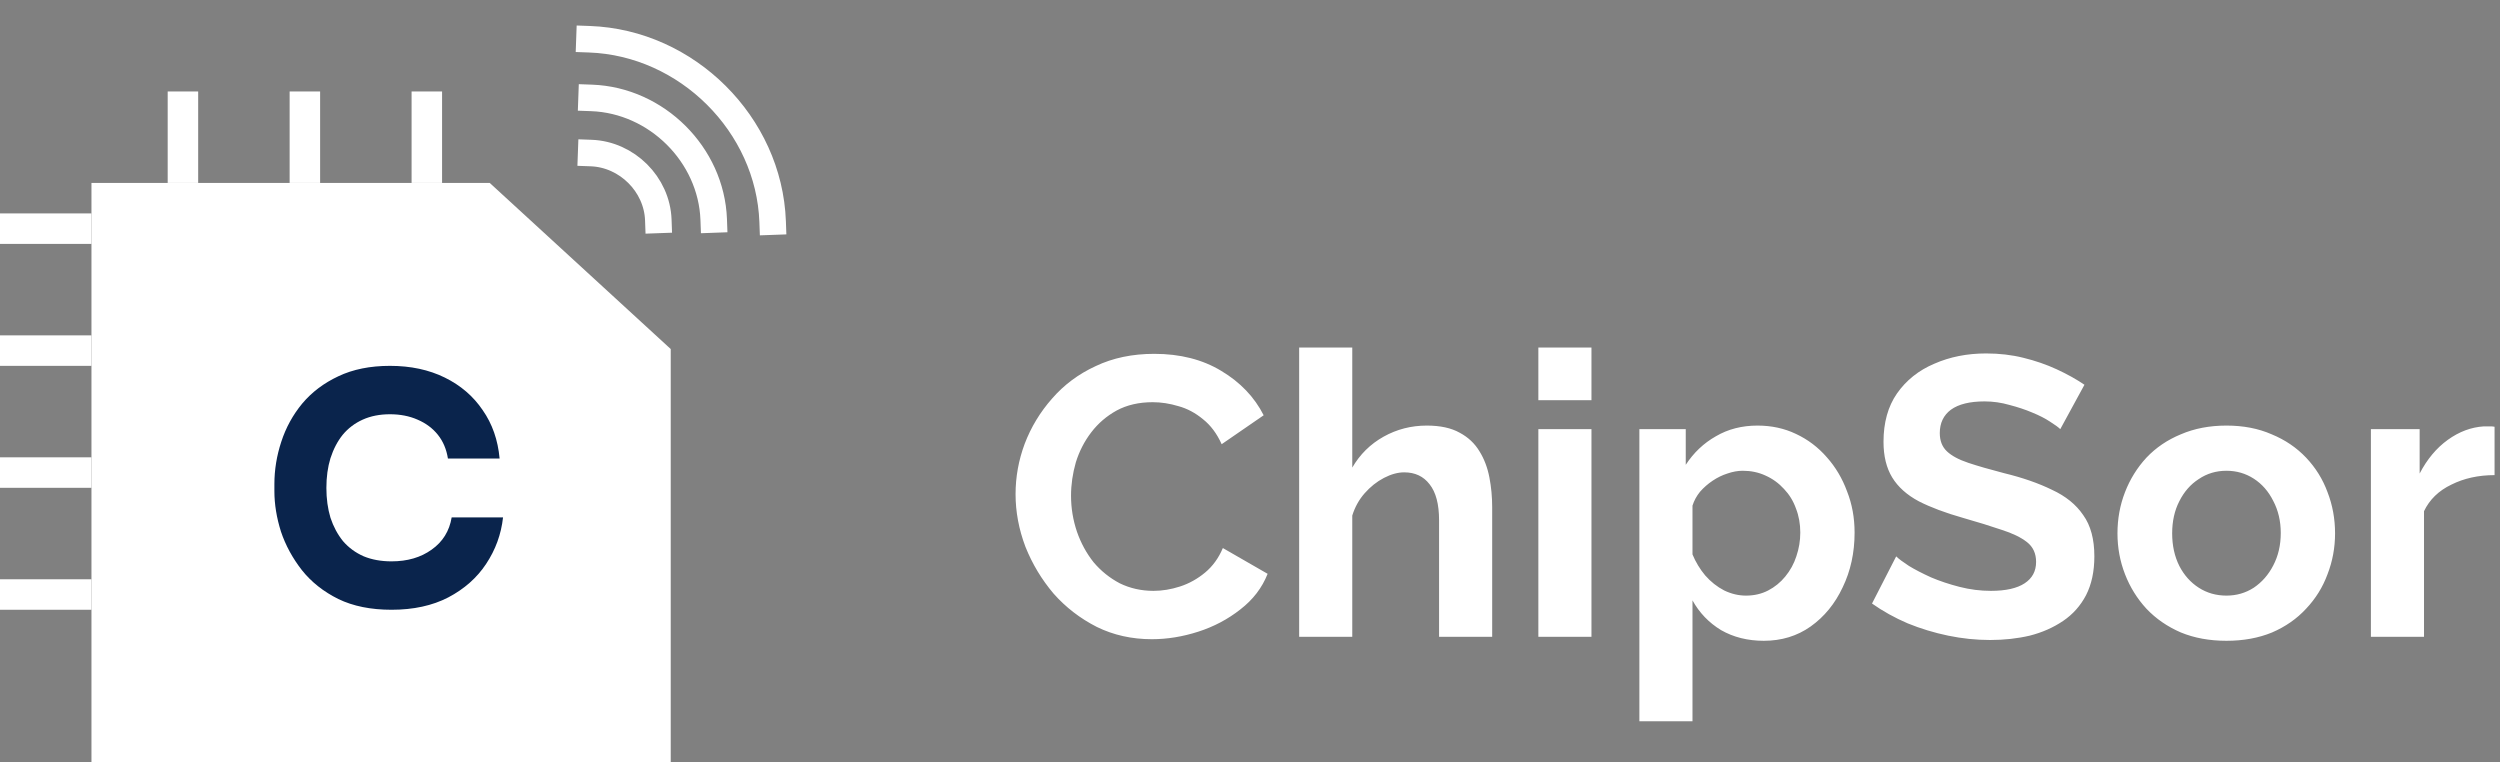
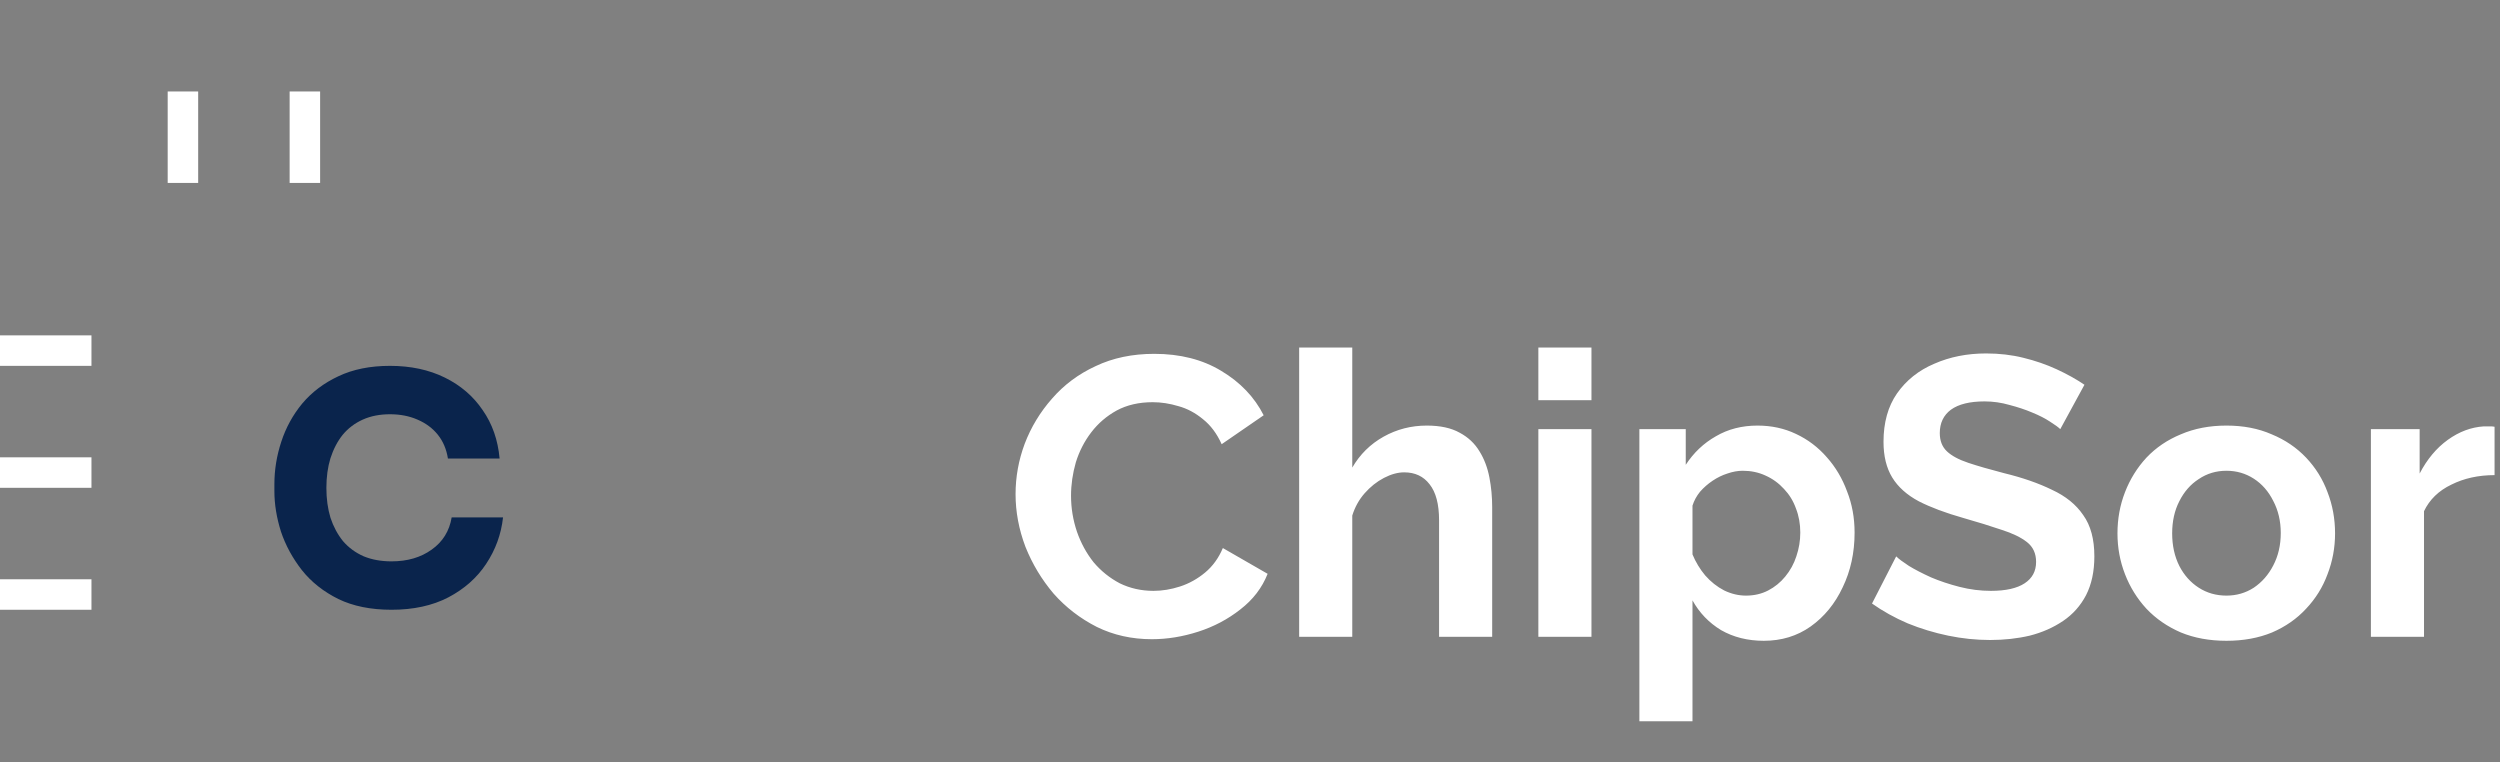
<svg xmlns="http://www.w3.org/2000/svg" width="164" height="50" viewBox="0 0 164 50" fill="none">
  <rect x="0" y="0" width="164" height="50" fill="#808080" stroke="none" />
-   <path d="M38.779 10.04C41.127 10.125 43.1 12.089 43.185 14.427M38.807 6.423C43.077 6.577 46.664 10.148 46.819 14.399M38.667 2.574C45.072 2.805 50.453 8.162 50.685 14.538" stroke="white" stroke-width="1.74" stroke-linecap="square" />
-   <path d="M44 50L6 50L6 12L32.125 12L44 22.897L44 50Z" fill="white" />
  <path d="M25.685 40C24.329 40 23.164 39.765 22.192 39.294C21.219 38.81 20.425 38.181 19.808 37.406C19.192 36.617 18.733 35.773 18.431 34.874C18.144 33.961 18 33.076 18 32.218L18 31.761C18 30.821 18.151 29.894 18.452 28.98C18.753 28.054 19.212 27.217 19.829 26.47C20.459 25.722 21.247 25.128 22.192 24.685C23.151 24.228 24.281 24 25.582 24C26.938 24 28.137 24.256 29.178 24.768C30.219 25.28 31.048 25.992 31.664 26.905C32.294 27.805 32.664 28.863 32.774 30.08L29.384 30.08C29.288 29.472 29.069 28.953 28.726 28.524C28.384 28.095 27.938 27.763 27.39 27.528C26.856 27.293 26.253 27.175 25.582 27.175C24.911 27.175 24.315 27.293 23.794 27.528C23.274 27.763 22.836 28.095 22.48 28.524C22.137 28.953 21.87 29.465 21.678 30.06C21.5 30.641 21.411 31.291 21.411 32.01C21.411 32.716 21.5 33.366 21.678 33.961C21.87 34.542 22.144 35.054 22.5 35.497C22.87 35.926 23.322 36.258 23.856 36.493C24.39 36.714 25 36.825 25.685 36.825C26.726 36.825 27.603 36.569 28.315 36.057C29.041 35.545 29.48 34.84 29.63 33.94L33 33.94C32.877 35.047 32.507 36.064 31.89 36.991C31.288 37.904 30.459 38.637 29.404 39.191C28.363 39.73 27.123 40 25.685 40Z" fill="#0A244C" />
-   <rect x="6" y="14" width="2" height="6" transform="rotate(90 6 14)" fill="white" />
  <rect x="6" y="22" width="2" height="6" transform="rotate(90 6 22)" fill="white" />
  <rect x="6" y="30" width="2" height="6" transform="rotate(90 6 30)" fill="white" />
  <rect x="6" y="38" width="2" height="6" transform="rotate(90 6 38)" fill="white" />
  <rect x="11" y="6" width="2" height="6" fill="white" />
  <rect x="19" y="6" width="2" height="6" fill="white" />
-   <rect x="27" y="6" width="2" height="6" fill="white" />
  <path d="M66.621 32.416C66.621 31.289 66.82 30.189 67.219 29.114C67.635 28.022 68.233 27.034 69.013 26.15C69.793 25.249 70.746 24.538 71.873 24.018C72.999 23.481 74.282 23.212 75.721 23.212C77.419 23.212 78.884 23.585 80.115 24.33C81.362 25.075 82.29 26.046 82.897 27.242L80.141 29.14C79.829 28.447 79.421 27.901 78.918 27.502C78.416 27.086 77.879 26.8 77.306 26.644C76.734 26.471 76.171 26.384 75.617 26.384C74.715 26.384 73.927 26.566 73.251 26.93C72.592 27.294 72.037 27.771 71.587 28.36C71.136 28.949 70.798 29.608 70.573 30.336C70.365 31.064 70.26 31.792 70.26 32.52C70.26 33.335 70.391 34.123 70.65 34.886C70.91 35.631 71.275 36.299 71.743 36.888C72.228 37.46 72.8 37.919 73.459 38.266C74.135 38.595 74.871 38.76 75.668 38.76C76.24 38.76 76.821 38.665 77.41 38.474C78 38.283 78.546 37.98 79.049 37.564C79.551 37.148 79.941 36.611 80.219 35.952L83.156 37.642C82.793 38.561 82.195 39.341 81.362 39.982C80.548 40.623 79.629 41.109 78.606 41.438C77.584 41.767 76.57 41.932 75.564 41.932C74.247 41.932 73.043 41.663 71.951 41.126C70.859 40.571 69.914 39.843 69.117 38.942C68.337 38.023 67.721 37.001 67.27 35.874C66.837 34.73 66.621 33.577 66.621 32.416ZM97.887 41.776H94.403V34.132C94.403 33.075 94.195 32.286 93.779 31.766C93.38 31.246 92.825 30.986 92.115 30.986C91.699 30.986 91.257 31.107 90.789 31.35C90.321 31.593 89.896 31.931 89.515 32.364C89.151 32.78 88.882 33.265 88.709 33.82V41.776H85.225V22.796H88.709V30.674C89.211 29.807 89.896 29.131 90.763 28.646C91.629 28.161 92.574 27.918 93.597 27.918C94.481 27.918 95.2 28.074 95.755 28.386C96.309 28.681 96.743 29.088 97.055 29.608C97.367 30.111 97.583 30.683 97.705 31.324C97.826 31.948 97.887 32.598 97.887 33.274V41.776ZM100.916 41.776V28.152H104.4V41.776H100.916ZM100.916 26.254V22.796H104.4V26.254H100.916ZM115.707 42.036C114.65 42.036 113.714 41.802 112.899 41.334C112.102 40.849 111.478 40.199 111.027 39.384V47.314H107.543V28.152H110.585V30.492C111.105 29.695 111.764 29.071 112.561 28.62C113.358 28.152 114.268 27.918 115.291 27.918C116.21 27.918 117.05 28.1 117.813 28.464C118.593 28.828 119.269 29.339 119.841 29.998C120.413 30.639 120.855 31.385 121.167 32.234C121.496 33.066 121.661 33.967 121.661 34.938C121.661 36.255 121.401 37.451 120.881 38.526C120.378 39.601 119.676 40.459 118.775 41.1C117.891 41.724 116.868 42.036 115.707 42.036ZM114.537 39.072C115.074 39.072 115.56 38.959 115.993 38.734C116.426 38.509 116.799 38.205 117.111 37.824C117.44 37.425 117.683 36.983 117.839 36.498C118.012 35.995 118.099 35.475 118.099 34.938C118.099 34.366 118.004 33.837 117.813 33.352C117.64 32.867 117.38 32.442 117.033 32.078C116.686 31.697 116.279 31.402 115.811 31.194C115.36 30.986 114.866 30.882 114.329 30.882C114 30.882 113.662 30.943 113.315 31.064C112.986 31.168 112.665 31.324 112.353 31.532C112.041 31.74 111.764 31.983 111.521 32.26C111.296 32.537 111.131 32.841 111.027 33.17V36.368C111.235 36.871 111.512 37.33 111.859 37.746C112.223 38.162 112.639 38.491 113.107 38.734C113.575 38.959 114.052 39.072 114.537 39.072ZM135.154 28.152C135.033 28.031 134.808 27.866 134.478 27.658C134.166 27.45 133.776 27.251 133.308 27.06C132.858 26.869 132.364 26.705 131.826 26.566C131.289 26.41 130.743 26.332 130.188 26.332C129.218 26.332 128.481 26.514 127.978 26.878C127.493 27.242 127.25 27.753 127.25 28.412C127.25 28.915 127.406 29.313 127.718 29.608C128.03 29.903 128.498 30.154 129.122 30.362C129.746 30.57 130.526 30.795 131.462 31.038C132.676 31.333 133.724 31.697 134.608 32.13C135.51 32.546 136.194 33.101 136.662 33.794C137.148 34.47 137.39 35.371 137.39 36.498C137.39 37.486 137.208 38.335 136.844 39.046C136.48 39.739 135.978 40.303 135.336 40.736C134.695 41.169 133.967 41.49 133.152 41.698C132.338 41.889 131.471 41.984 130.552 41.984C129.634 41.984 128.715 41.889 127.796 41.698C126.878 41.507 125.994 41.239 125.144 40.892C124.295 40.528 123.515 40.095 122.804 39.592L124.39 36.498C124.546 36.654 124.824 36.862 125.222 37.122C125.621 37.365 126.106 37.616 126.678 37.876C127.25 38.119 127.874 38.327 128.55 38.5C129.226 38.673 129.911 38.76 130.604 38.76C131.575 38.76 132.312 38.595 132.814 38.266C133.317 37.937 133.568 37.469 133.568 36.862C133.568 36.307 133.369 35.874 132.97 35.562C132.572 35.25 132.017 34.981 131.306 34.756C130.596 34.513 129.755 34.253 128.784 33.976C127.623 33.647 126.652 33.283 125.872 32.884C125.092 32.468 124.512 31.948 124.13 31.324C123.749 30.7 123.558 29.92 123.558 28.984C123.558 27.719 123.853 26.661 124.442 25.812C125.049 24.945 125.864 24.295 126.886 23.862C127.909 23.411 129.044 23.186 130.292 23.186C131.159 23.186 131.974 23.281 132.736 23.472C133.516 23.663 134.244 23.914 134.92 24.226C135.596 24.538 136.203 24.876 136.74 25.24L135.154 28.152ZM146.056 42.036C144.946 42.036 143.95 41.854 143.066 41.49C142.182 41.109 141.428 40.589 140.804 39.93C140.197 39.271 139.729 38.517 139.4 37.668C139.07 36.819 138.906 35.926 138.906 34.99C138.906 34.037 139.07 33.135 139.4 32.286C139.729 31.437 140.197 30.683 140.804 30.024C141.428 29.365 142.182 28.854 143.066 28.49C143.95 28.109 144.946 27.918 146.056 27.918C147.165 27.918 148.153 28.109 149.02 28.49C149.904 28.854 150.658 29.365 151.282 30.024C151.906 30.683 152.374 31.437 152.686 32.286C153.015 33.135 153.18 34.037 153.18 34.99C153.18 35.926 153.015 36.819 152.686 37.668C152.374 38.517 151.906 39.271 151.282 39.93C150.675 40.589 149.93 41.109 149.046 41.49C148.162 41.854 147.165 42.036 146.056 42.036ZM142.494 34.99C142.494 35.787 142.65 36.498 142.962 37.122C143.274 37.729 143.698 38.205 144.236 38.552C144.773 38.899 145.38 39.072 146.056 39.072C146.714 39.072 147.312 38.899 147.85 38.552C148.387 38.188 148.812 37.703 149.124 37.096C149.453 36.472 149.618 35.761 149.618 34.964C149.618 34.184 149.453 33.482 149.124 32.858C148.812 32.234 148.387 31.749 147.85 31.402C147.312 31.055 146.714 30.882 146.056 30.882C145.38 30.882 144.773 31.064 144.236 31.428C143.698 31.775 143.274 32.26 142.962 32.884C142.65 33.491 142.494 34.193 142.494 34.99ZM163.643 31.168C162.586 31.168 161.641 31.376 160.809 31.792C159.977 32.191 159.379 32.771 159.015 33.534V41.776H155.531V28.152H158.729V31.064C159.215 30.128 159.83 29.391 160.575 28.854C161.321 28.317 162.109 28.022 162.941 27.97C163.132 27.97 163.279 27.97 163.383 27.97C163.487 27.97 163.574 27.979 163.643 27.996V31.168Z" fill="white" />
</svg>